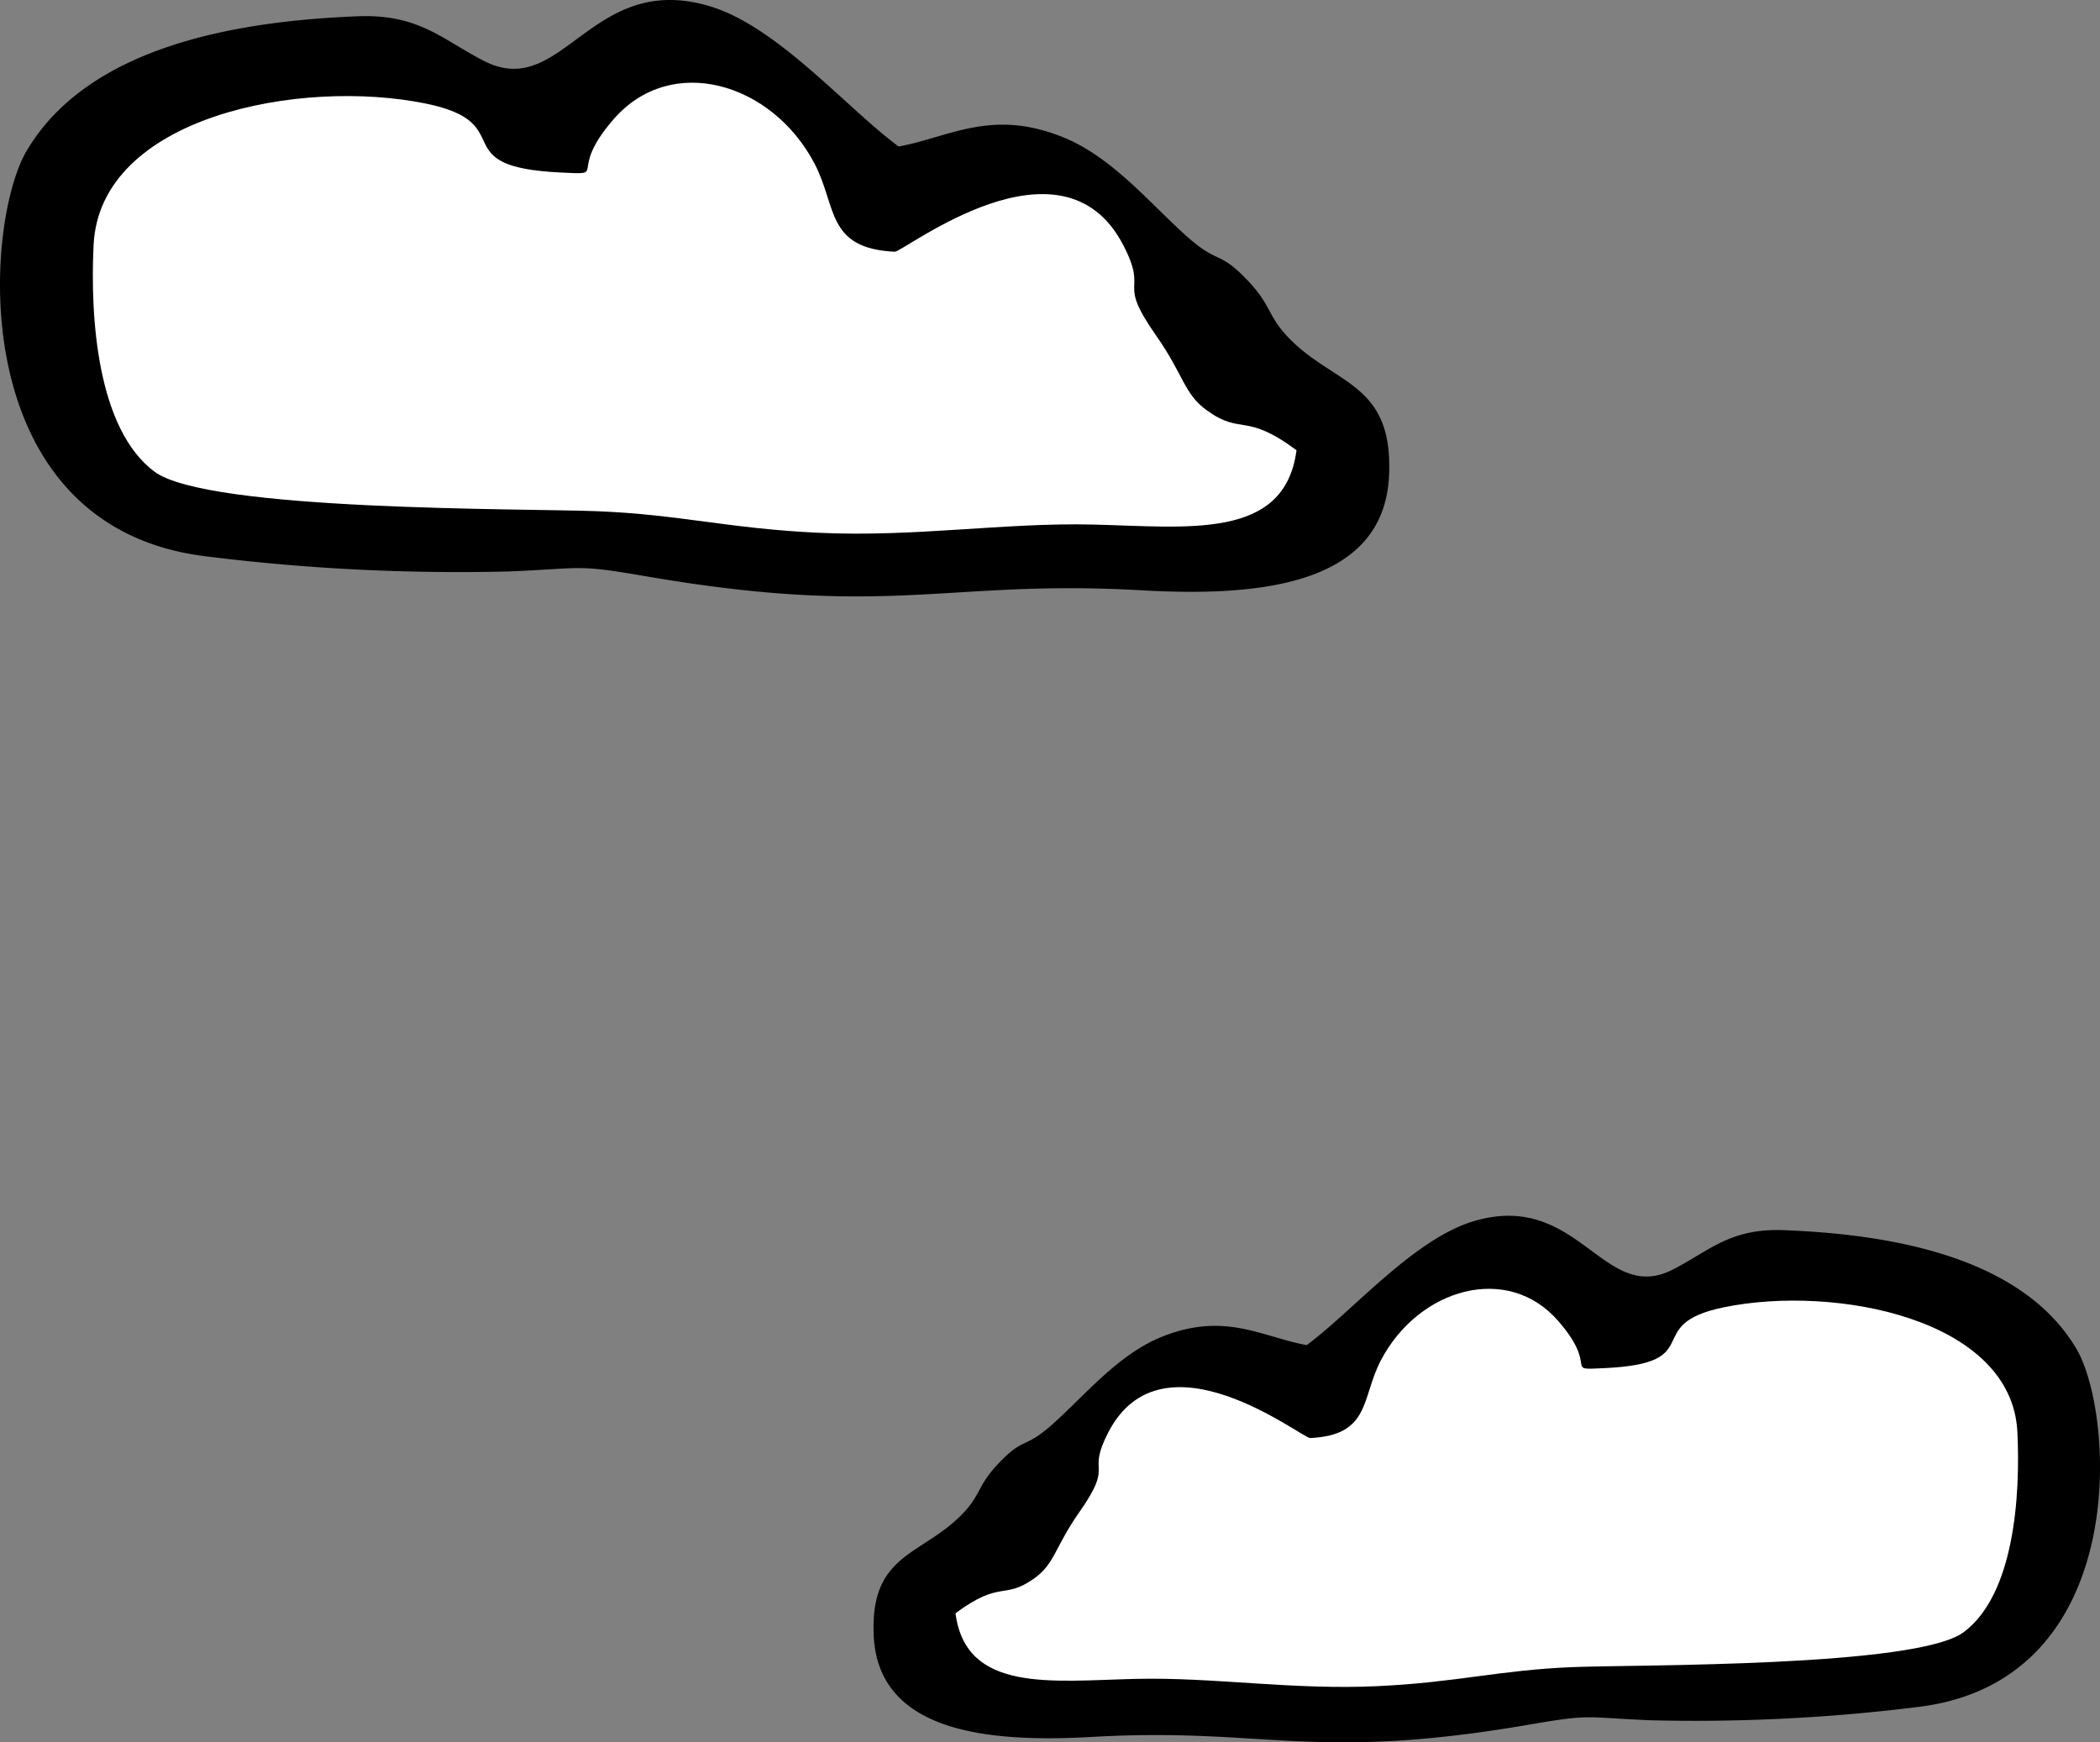
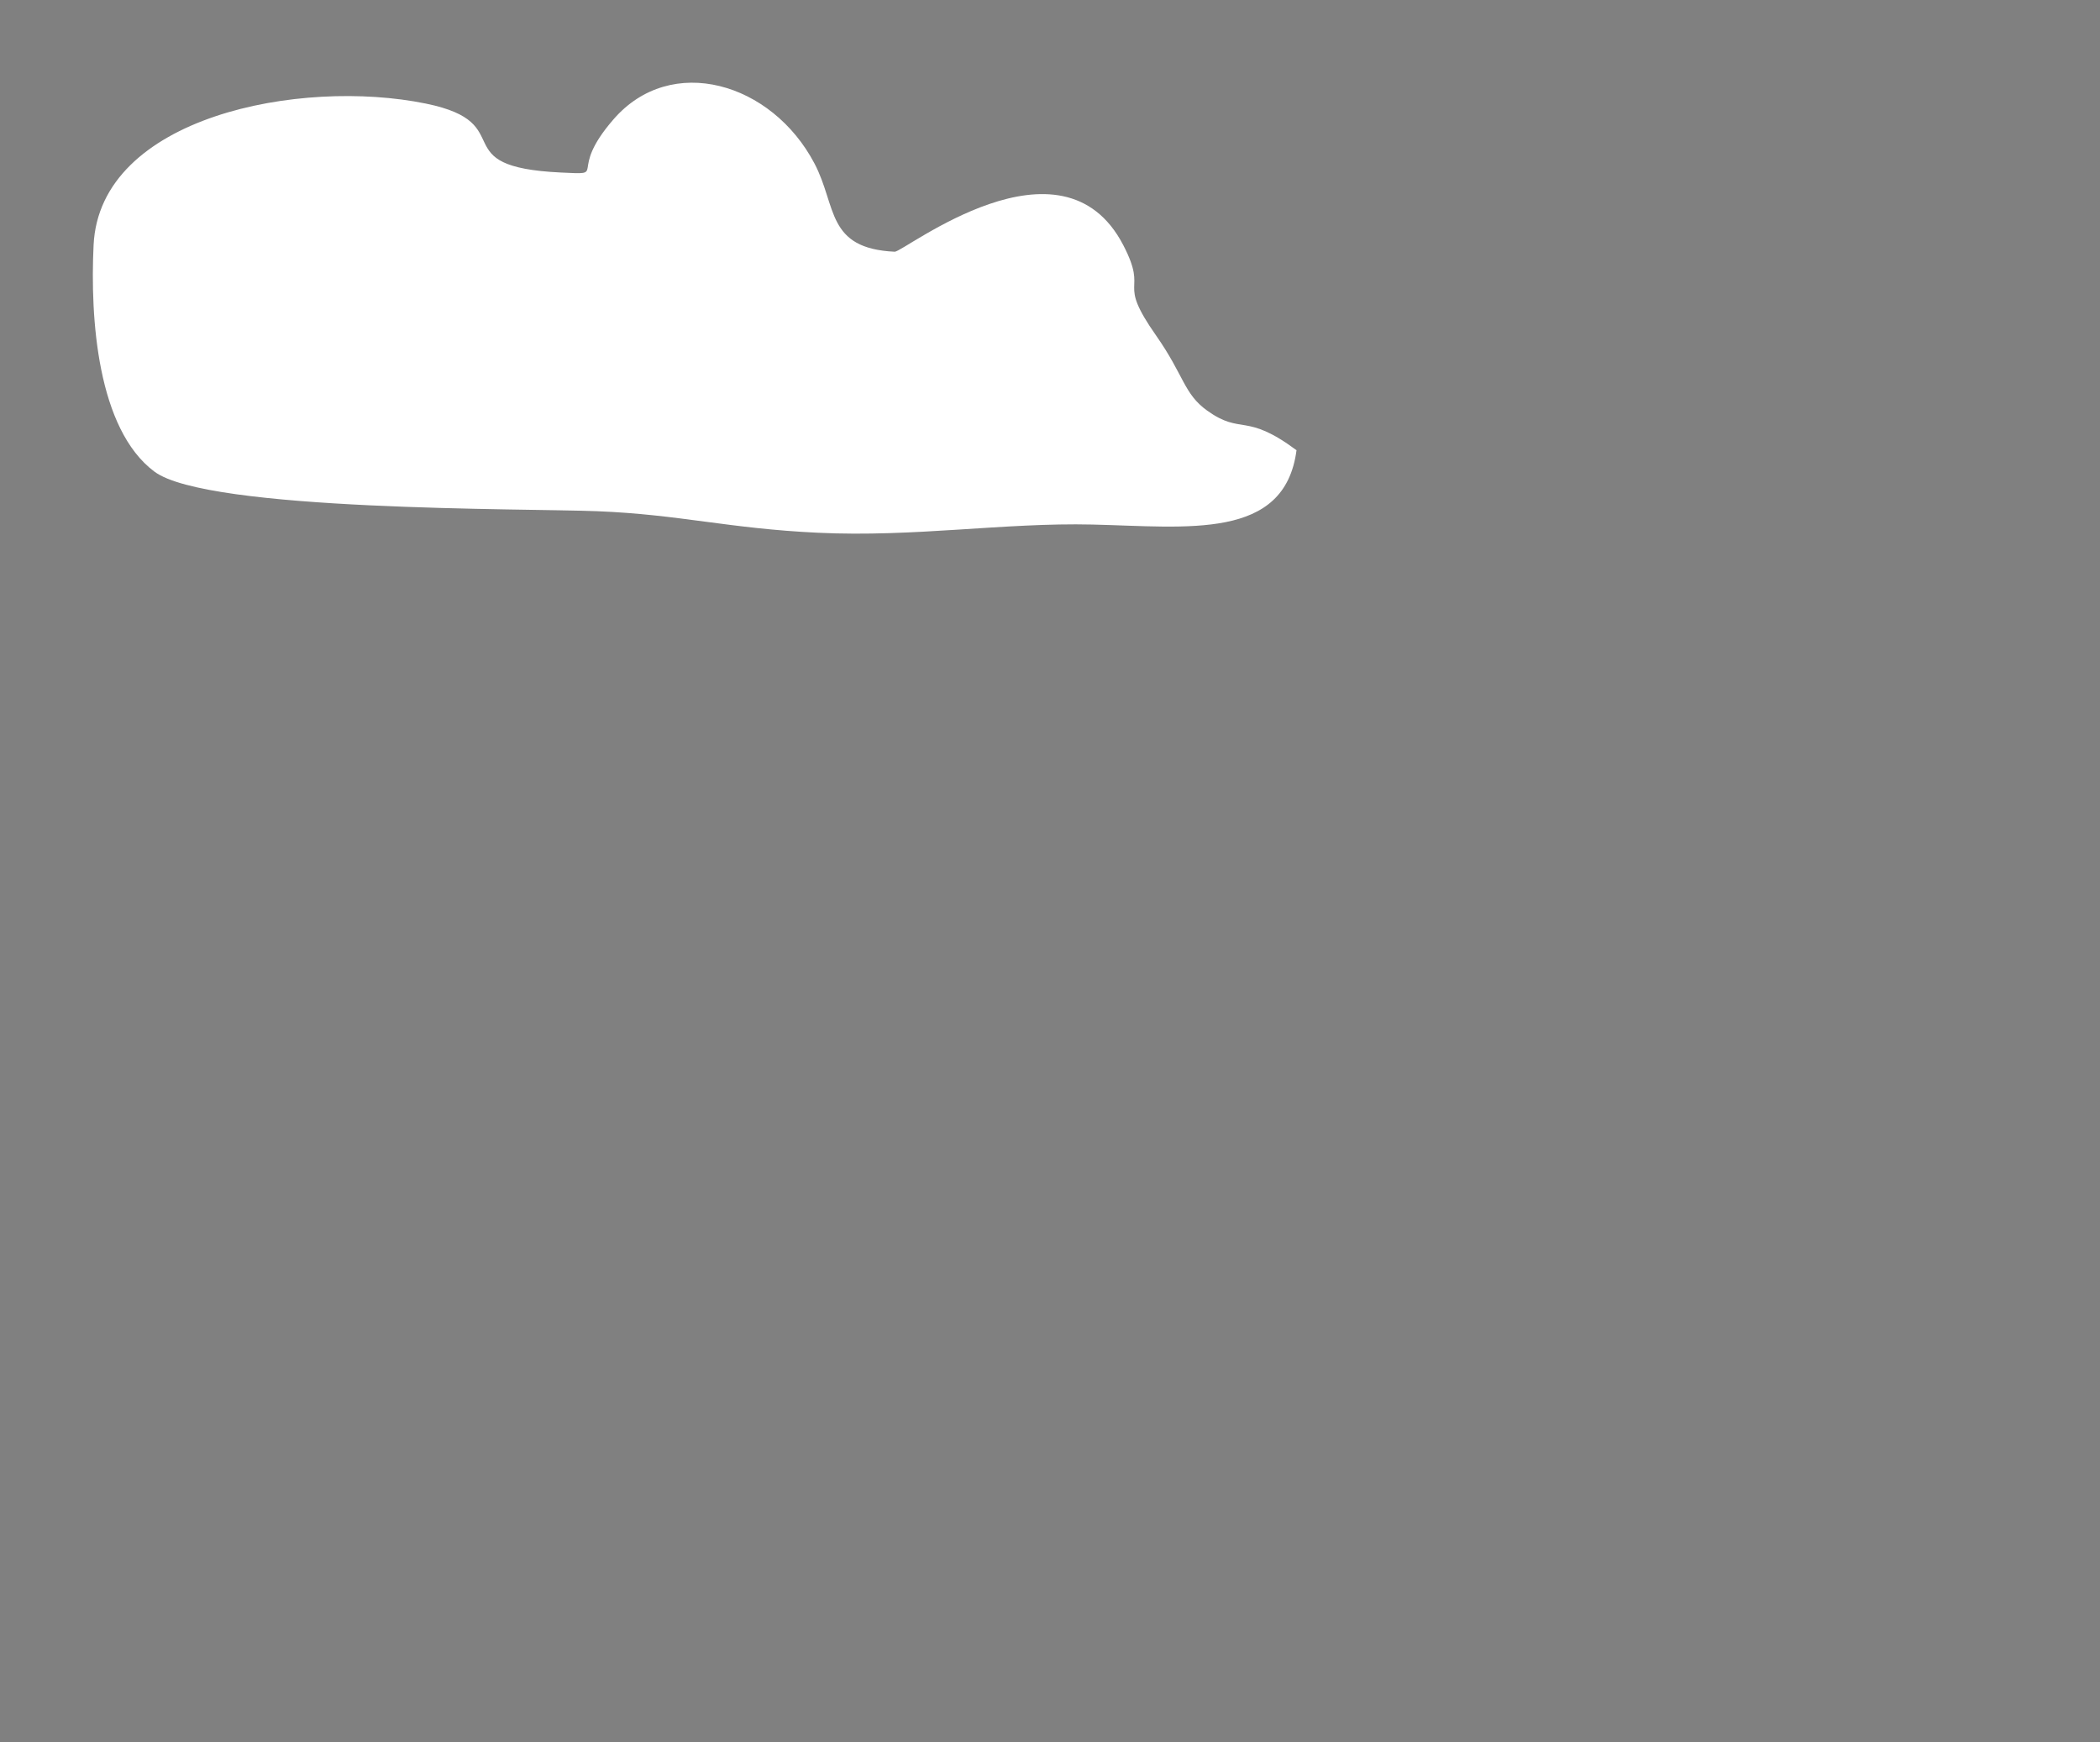
<svg xmlns="http://www.w3.org/2000/svg" width="225.036" height="186.723" viewBox="0 0 225.036 186.723">
  <rect x="0" y="0" width="225.036" height="186.723" fill="#808080" stroke="none" />
  <g id="Group_5846" data-name="Group 5846" transform="translate(-1017.563 -287.568)">
    <g id="Group_5815" data-name="Group 5815" transform="translate(1017.563 287.568)">
-       <path id="Path_4276" data-name="Path 4276" d="M402.921,221.532c-7.361-.346-6.189-4.866-8.595-9.447-4.555-8.693-15.369-11.88-21.549-4.741-5.061,5.851-.409,5.949-5.621,5.7-12.733-.6-4.209-5.283-14.473-7.387-13.47-2.753-34.965,1.385-35.613,15.165-.382,7.893.426,19.72,6.517,24.275,5.718,4.28,39.849,3.934,47.467,4.244,8.87.364,14.02,1.856,23.645,2.317,10.344.488,19.951-1.11,29.4-.888,10.228.24,20.608,1.731,21.878-7.964-5.532-4.111-5.833-1.58-9.571-4.244-2.5-1.793-2.46-3.747-5.443-7.991-4.4-6.269-.772-4.386-3.543-9.732-6.6-12.75-23.529.737-24.5.693Z" transform="translate(-307.168 -194.555)" fill-rule="evenodd" />
-       <path id="Path_4277" data-name="Path 4277" d="M412.152,218.118c5.469-1,9.944-4.093,17.625-.994,5.31,2.149,9.323,7.13,13.292,10.655,3.471,3.072,3.374,1.385,6.579,4.795,2.619,2.779,1.989,3.845,4.741,6.482,4.866,4.661,10.779,4.608,10.317,14.348-.559,11.862-14.189,12.981-26.592,12.271-20.91-1.19-26.672,3.036-52.945-1.483-7.716-1.332-6.624-.87-14.757-.533a218.53,218.53,0,0,1-32.674-1.643c-25.74-3.285-23.68-35.551-19.019-43.445,6.757-11.427,23.138-13.931,35.542-14.41,6.571-.249,9.083,2.575,13.514,4.812,8.391,4.253,11.383-9.642,24.062-5.913,7.3,2.149,14.668,10.877,20.315,15.059Z" transform="translate(-315.857 -202.417)" fill-rule="evenodd" />
      <path id="Path_4278" data-name="Path 4278" d="M402.907,221.53c.959.044,17.9-13.443,24.5-.693,2.77,5.345-.852,3.463,3.543,9.722,2.974,4.253,2.939,6.207,5.443,8,3.729,2.664,4.031.133,9.572,4.244-1.27,9.687-11.649,8.2-21.878,7.965-9.447-.222-19.054,1.376-29.4.879-9.625-.453-14.783-1.953-23.644-2.308-7.618-.311-41.749.035-47.467-4.244-6.1-4.555-6.9-16.39-6.517-24.275.648-13.78,22.144-17.927,35.613-15.165,10.264,2.1,1.731,6.784,14.473,7.387,5.212.249.56.142,5.62-5.691,6.18-7.148,16.994-3.96,21.549,4.732,2.406,4.581,1.225,9.1,8.6,9.447Z" transform="translate(-307.03 -194.552)" fill="#fff" fill-rule="evenodd" />
    </g>
    <g id="Group_5778" data-name="Group 5778" transform="translate(795.312 215.447)">
-       <path id="Path_4276-2" data-name="Path 4276" d="M355,219.409c6.5-.306,5.463-4.3,7.588-8.34,4.021-7.674,13.568-10.488,19.024-4.186,4.468,5.166.361,5.252,4.962,5.032,11.241-.533,3.716-4.664,12.777-6.522,11.891-2.43,30.868,1.223,31.44,13.388.337,6.969-.376,17.409-5.753,21.43-5.048,3.778-35.179,3.473-41.9,3.747-7.831.321-12.377,1.638-20.874,2.046-9.132.431-17.613-.98-25.953-.784-9.03.212-18.193,1.528-19.314-7.031,4.883-3.629,5.15-1.4,8.45-3.747,2.211-1.583,2.171-3.308,4.805-7.055,3.88-5.534.682-3.872,3.128-8.591,5.824-11.256,20.772.651,21.627.611Z" transform="translate(7.754 6.824)" fill-rule="evenodd" />
-       <path id="Path_4277-2" data-name="Path 4277" d="M362.276,216.278c-4.828-.886-8.779-3.614-15.559-.878-4.687,1.9-8.231,6.294-11.734,9.406-3.065,2.712-2.979,1.223-5.808,4.233-2.312,2.454-1.756,3.394-4.186,5.722-4.3,4.115-9.516,4.068-9.108,12.667.494,10.472,12.526,11.46,23.476,10.833,18.46-1.05,23.547,2.681,46.741-1.309,6.812-1.176,5.847-.768,13.028-.47a192.919,192.919,0,0,0,28.846-1.45c22.724-2.9,20.905-31.385,16.79-38.354-5.965-10.088-20.427-12.3-31.377-12.722-5.8-.22-8.019,2.273-11.93,4.248-7.407,3.755-10.049-8.513-21.242-5.22-6.443,1.9-12.949,9.6-17.935,13.294Z" transform="translate(0 0)" fill-rule="evenodd" />
-       <path id="Path_4278-2" data-name="Path 4278" d="M354.986,219.408c-.847.039-15.8-11.868-21.626-.611-2.445,4.719.753,3.057-3.127,8.583-2.626,3.755-2.594,5.479-4.8,7.063-3.292,2.352-3.559.118-8.45,3.747,1.121,8.552,10.284,7.243,19.314,7.031,8.34-.2,16.822,1.215,25.953.776,8.5-.4,13.051-1.725,20.874-2.038,6.725-.274,36.857.031,41.9-3.747,5.385-4.021,6.09-14.47,5.753-21.43-.572-12.165-19.549-15.826-31.44-13.388-9.061,1.858-1.528,5.989-12.777,6.522-4.6.219-.494.125-4.962-5.024-5.456-6.31-15-3.5-19.024,4.178-2.124,4.045-1.082,8.034-7.588,8.34Z" transform="translate(7.658 6.826)" fill="#fff" fill-rule="evenodd" />
-     </g>
+       </g>
  </g>
</svg>